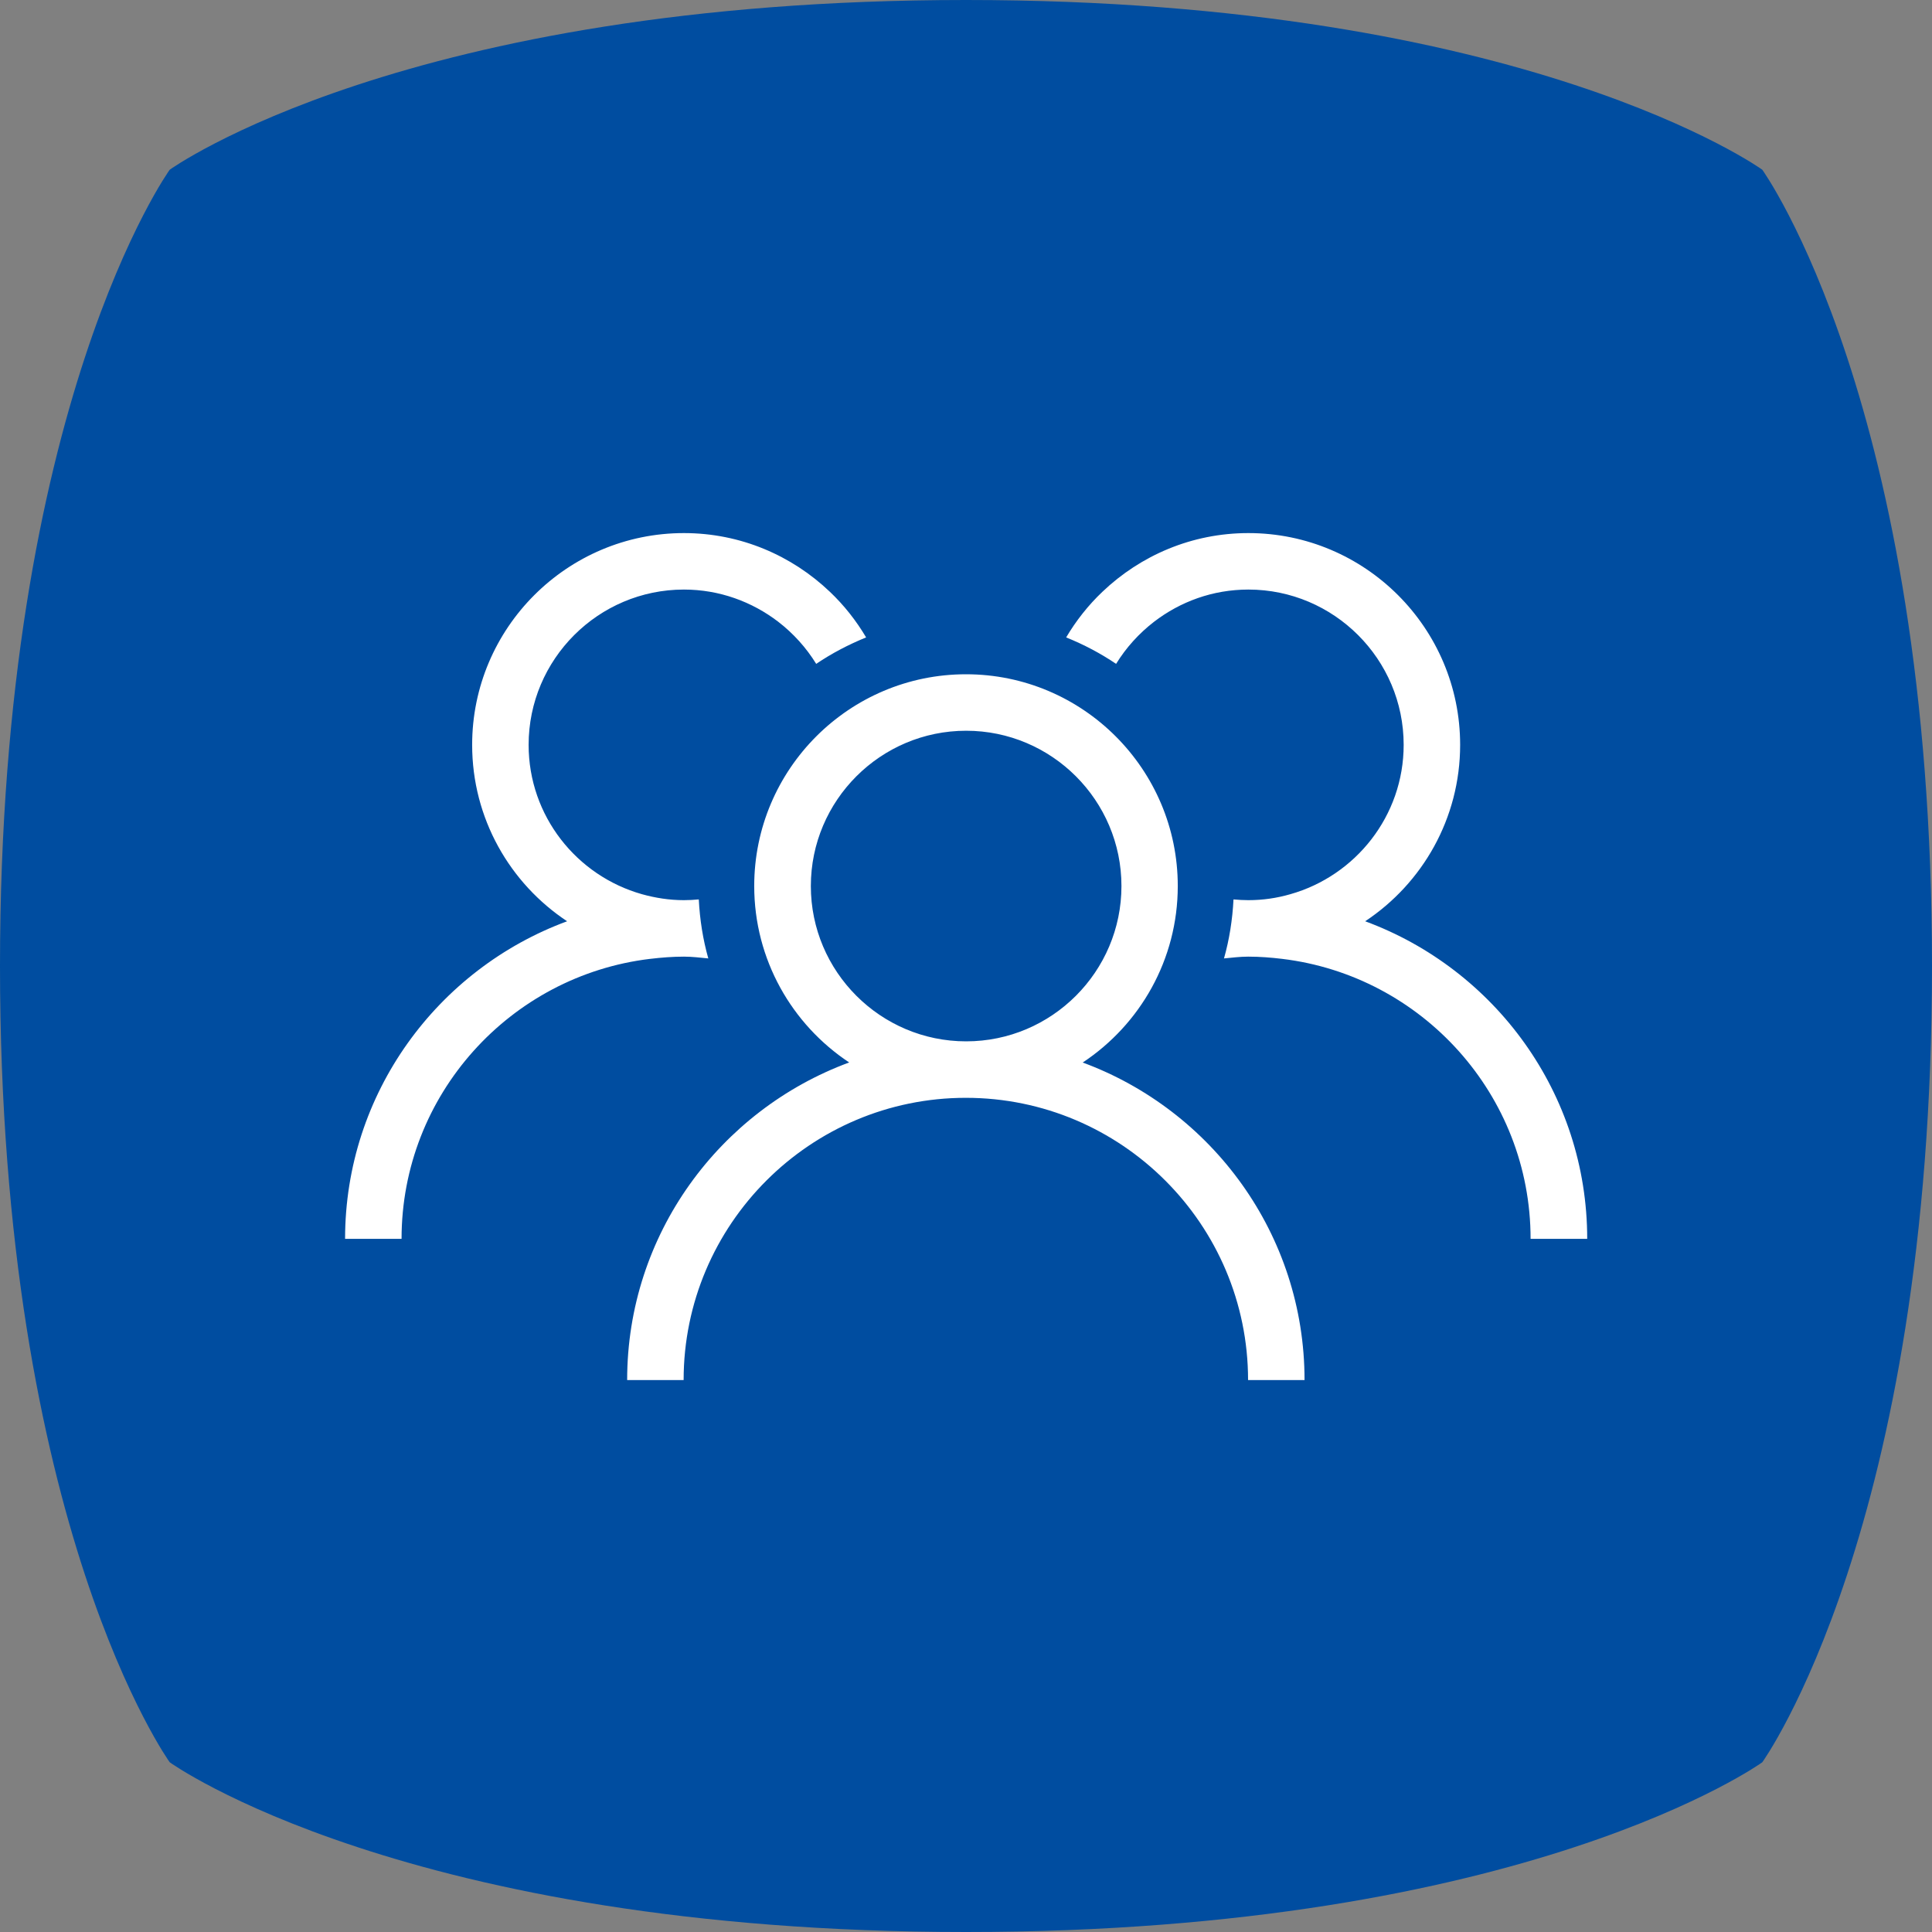
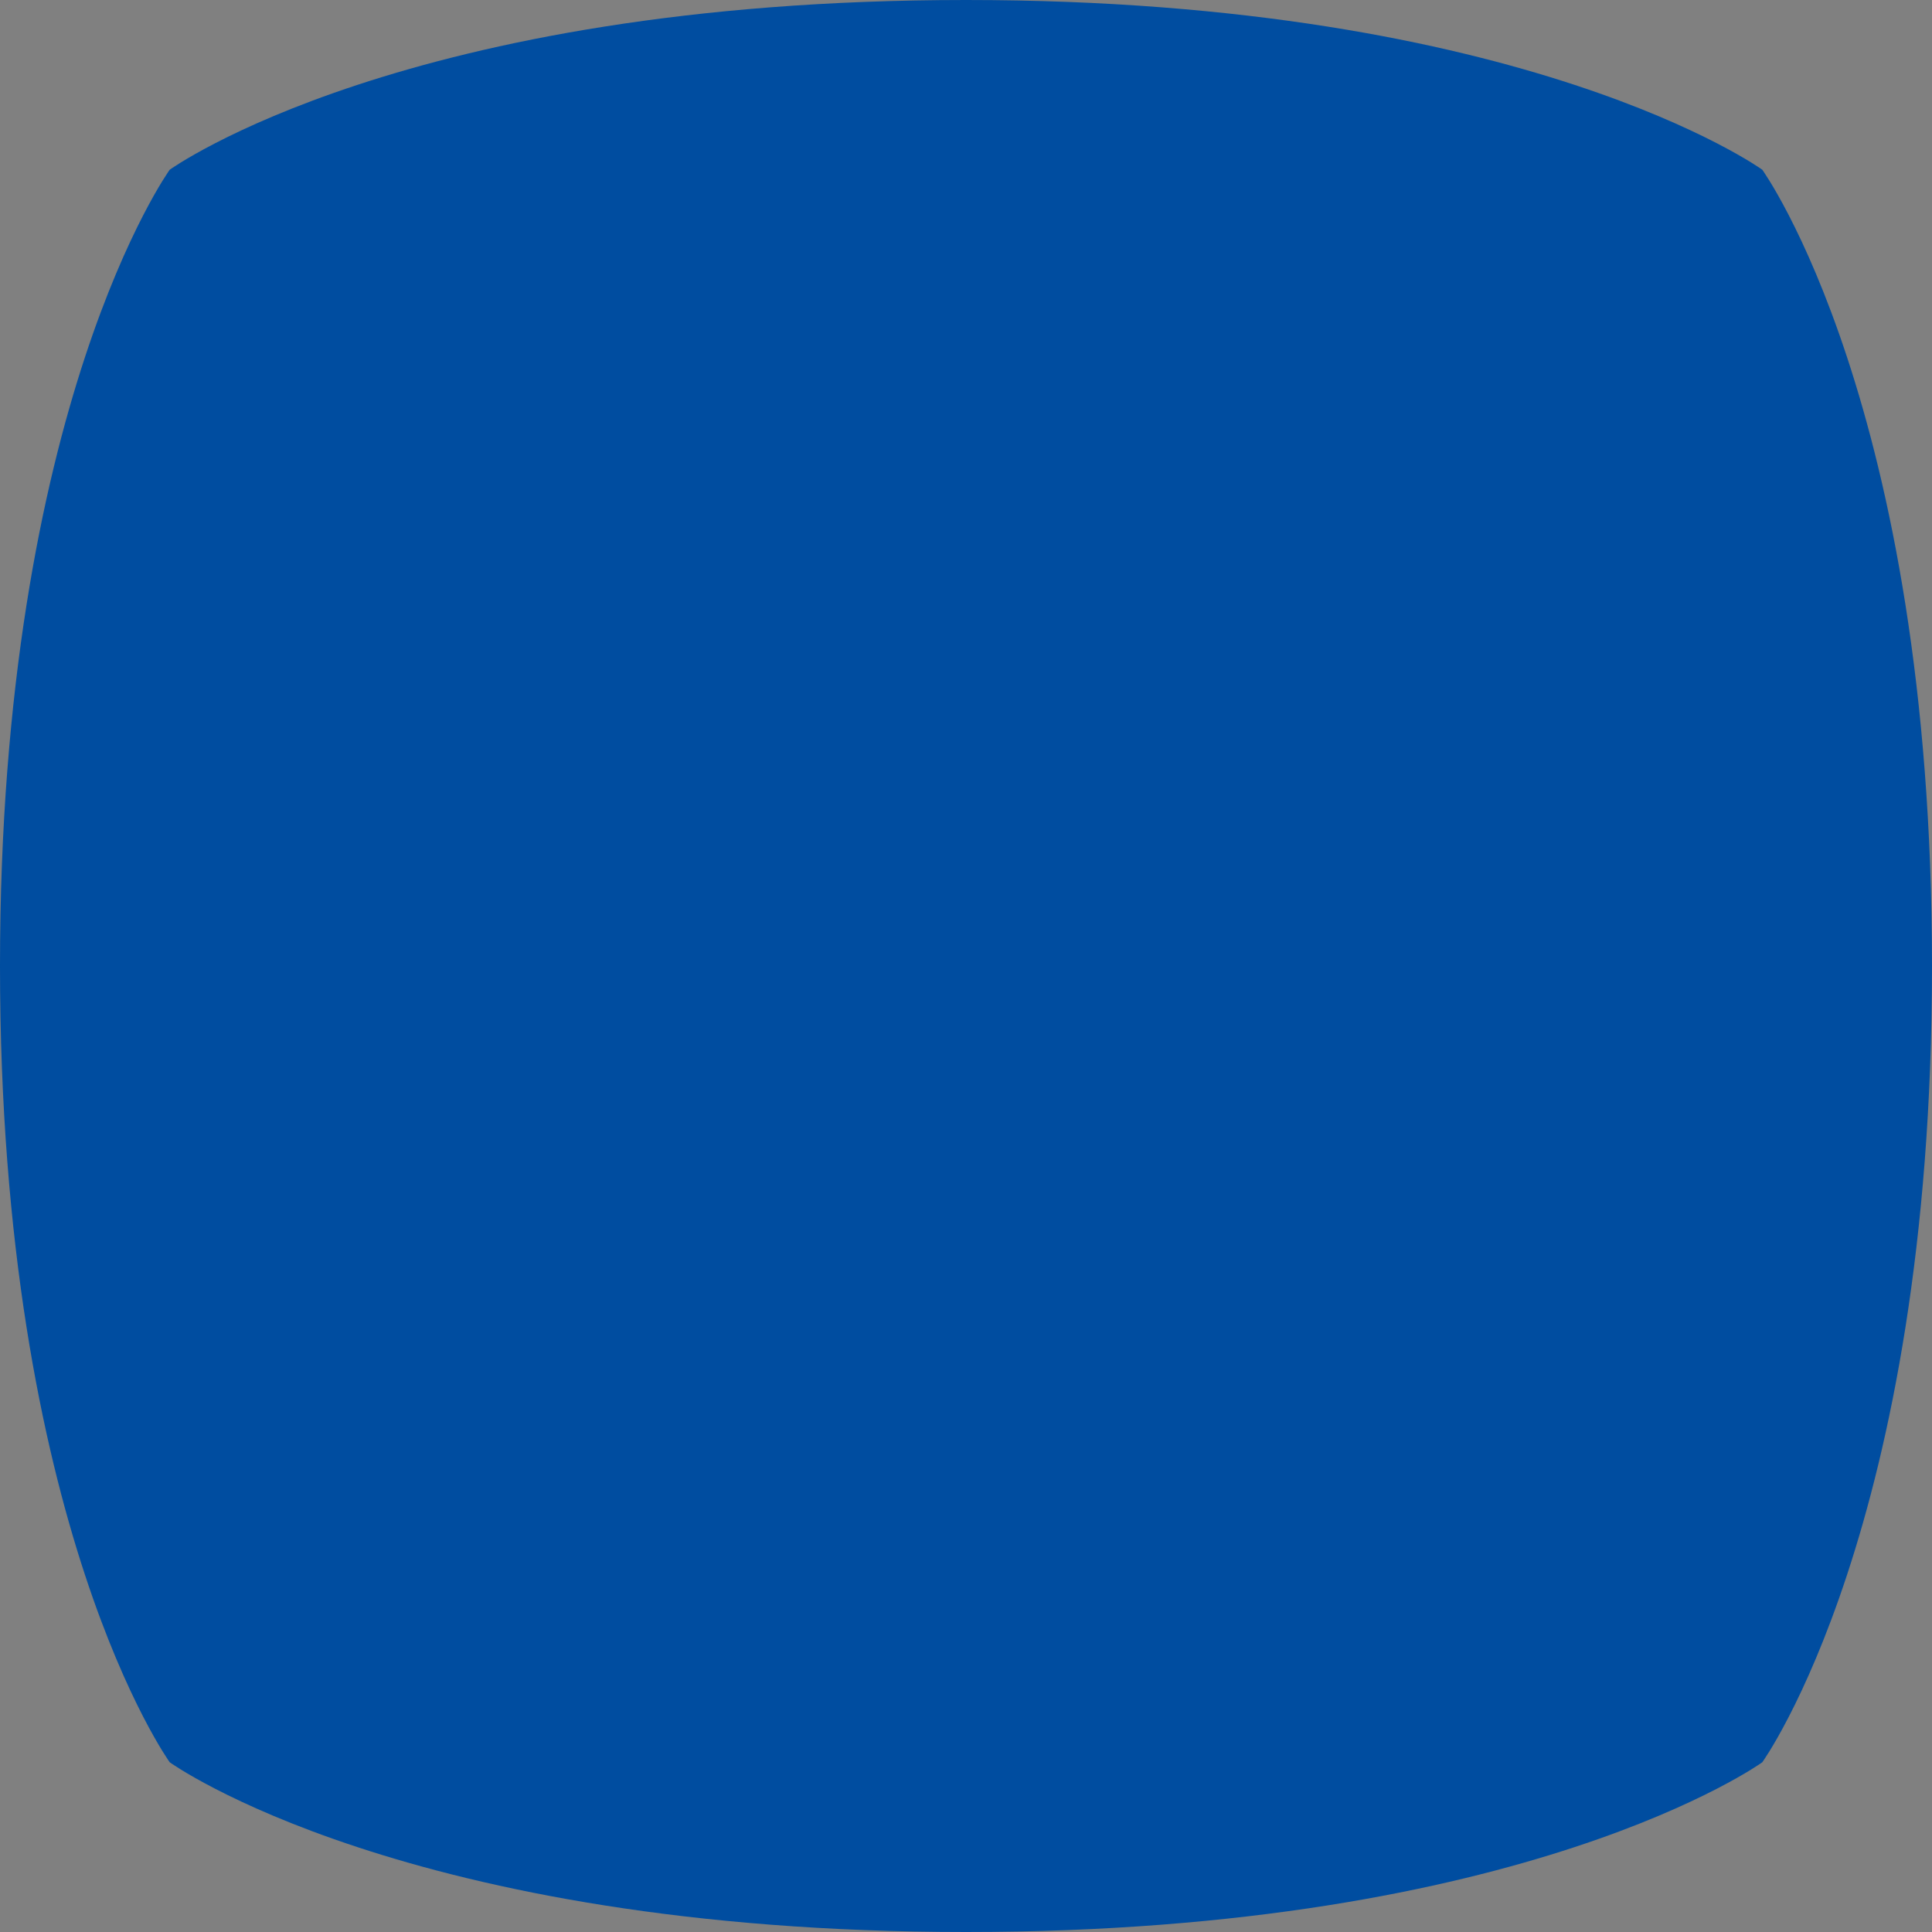
<svg xmlns="http://www.w3.org/2000/svg" viewBox="0 0 130 130">
  <rect x="0" y="0" width="130" height="130" fill="#808080" stroke="none" />
  <path d="m118.58 118.58s11.42-15.83 11.42-53.58-11.42-53.58-11.42-53.58-15.83-11.42-53.58-11.42-53.58 11.42-53.58 11.42-11.42 15.83-11.42 53.58 11.42 53.58 11.42 53.58 15.83 11.42 53.58 11.42 53.58-11.42 53.58-11.42z" fill="#004da0" />
-   <path d="m72.86 71.49c3.85-2.55 6.39-6.92 6.39-11.87 0-7.86-6.39-14.25-14.25-14.25s-14.25 6.39-14.25 14.25c0 4.95 2.54 9.32 6.39 11.87-8.7 3.21-14.94 11.56-14.94 21.37h3.8c0-10.47 8.52-18.99 18.99-18.99s18.99 8.52 18.99 18.99h3.8c0-9.8-6.23-18.16-14.94-21.37zm-18.3-11.87c0-5.76 4.69-10.45 10.45-10.45s10.45 4.69 10.45 10.45-4.69 10.45-10.45 10.45-10.45-4.69-10.45-10.45zm52.23 23.74h-3.8c0-9.7-7.32-17.71-16.72-18.84-.75-.09-1.5-.15-2.28-.15-.56 0-1.09.07-1.63.12.36-1.27.57-2.6.64-3.97.33.03.66.05 1 .05.98 0 1.92-.14 2.82-.4 4.39-1.24 7.63-5.27 7.63-10.05 0-5.76-4.69-10.45-10.45-10.45-2.39 0-4.58.81-6.35 2.17-1.01.78-1.88 1.74-2.55 2.83-1.05-.71-2.17-1.3-3.36-1.78.67-1.13 1.49-2.17 2.44-3.07 2.56-2.44 6.01-3.95 9.82-3.95 7.86 0 14.25 6.39 14.25 14.25 0 4.95-2.54 9.32-6.39 11.87 8.7 3.21 14.94 11.56 14.94 21.37zm-63.05-18.84c-9.4 1.13-16.72 9.14-16.72 18.84h-3.8c0-9.8 6.23-18.16 14.94-21.37-3.85-2.55-6.39-6.92-6.39-11.87 0-7.86 6.39-14.25 14.25-14.25 3.81 0 7.26 1.51 9.82 3.95.95.9 1.77 1.94 2.44 3.07-1.18.48-2.31 1.07-3.36 1.78-.67-1.09-1.54-2.05-2.55-2.83-1.76-1.35-3.96-2.17-6.35-2.17-5.76 0-10.45 4.69-10.45 10.45 0 4.78 3.23 8.81 7.63 10.05.9.25 1.84.4 2.82.4.34 0 .67-.02 1-.05.07 1.37.28 2.69.64 3.97-.54-.05-1.08-.12-1.63-.12-.77 0-1.53.06-2.28.15z" fill="#fff" />
</svg>